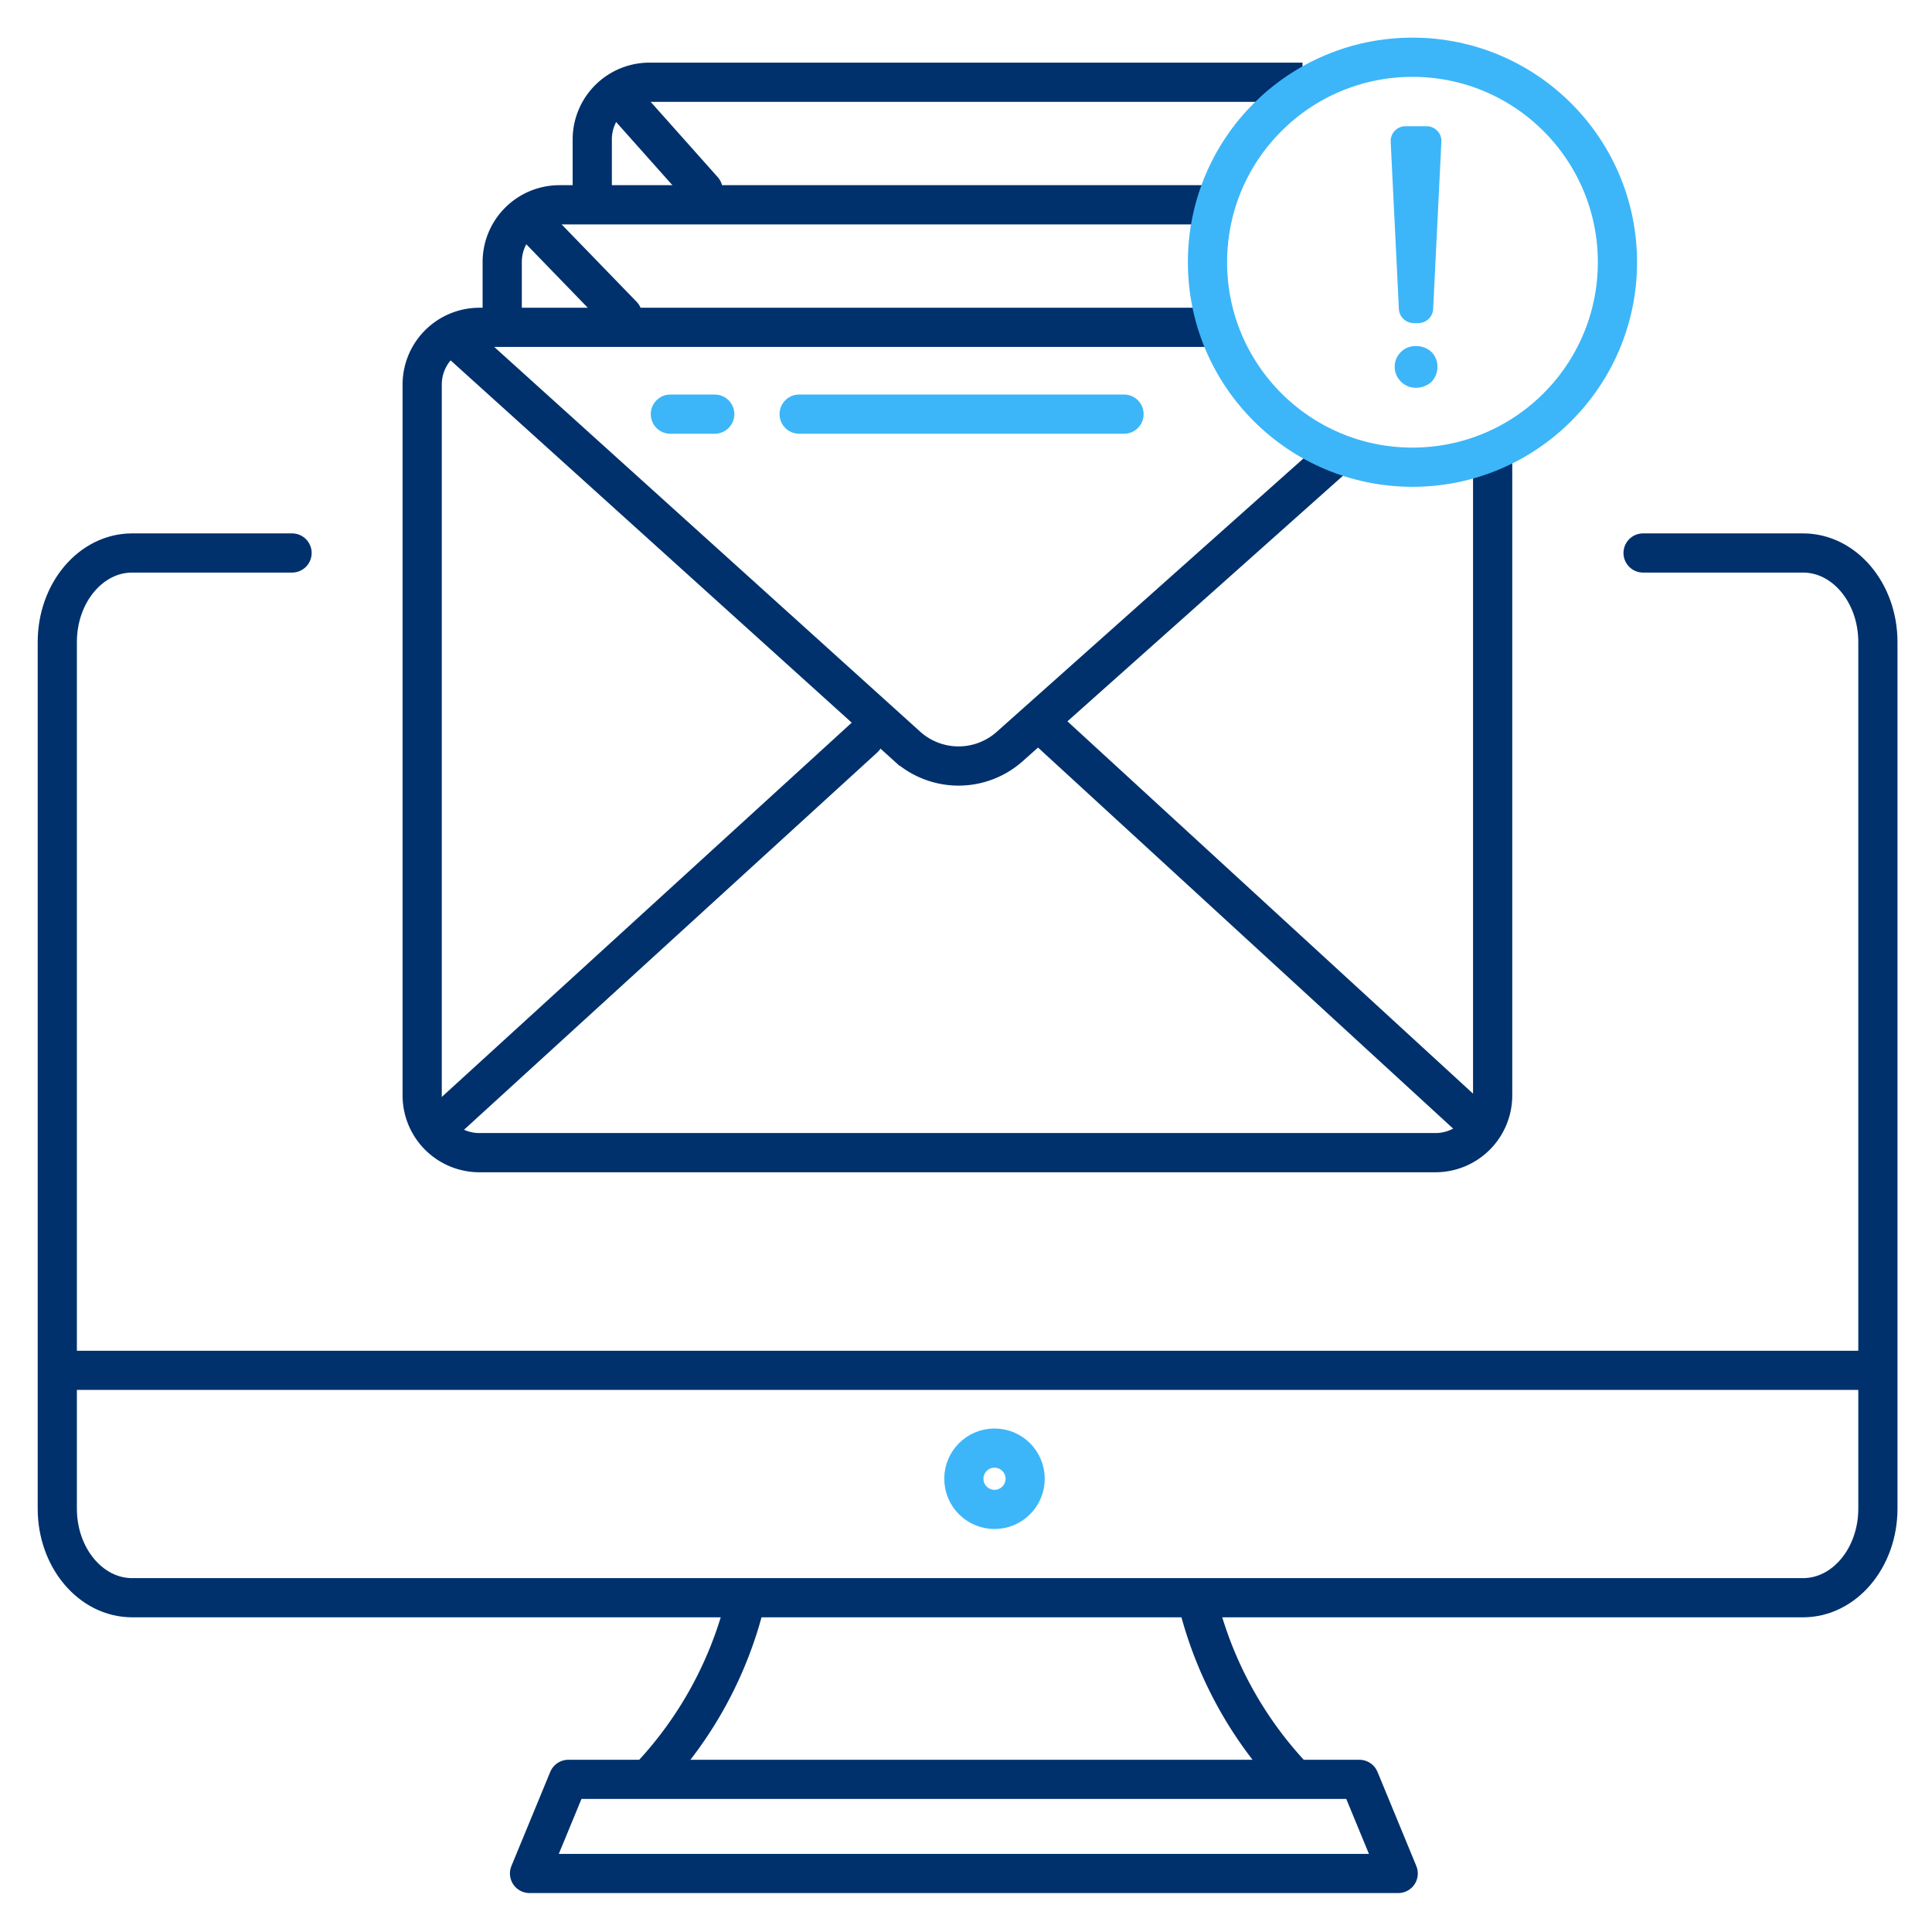
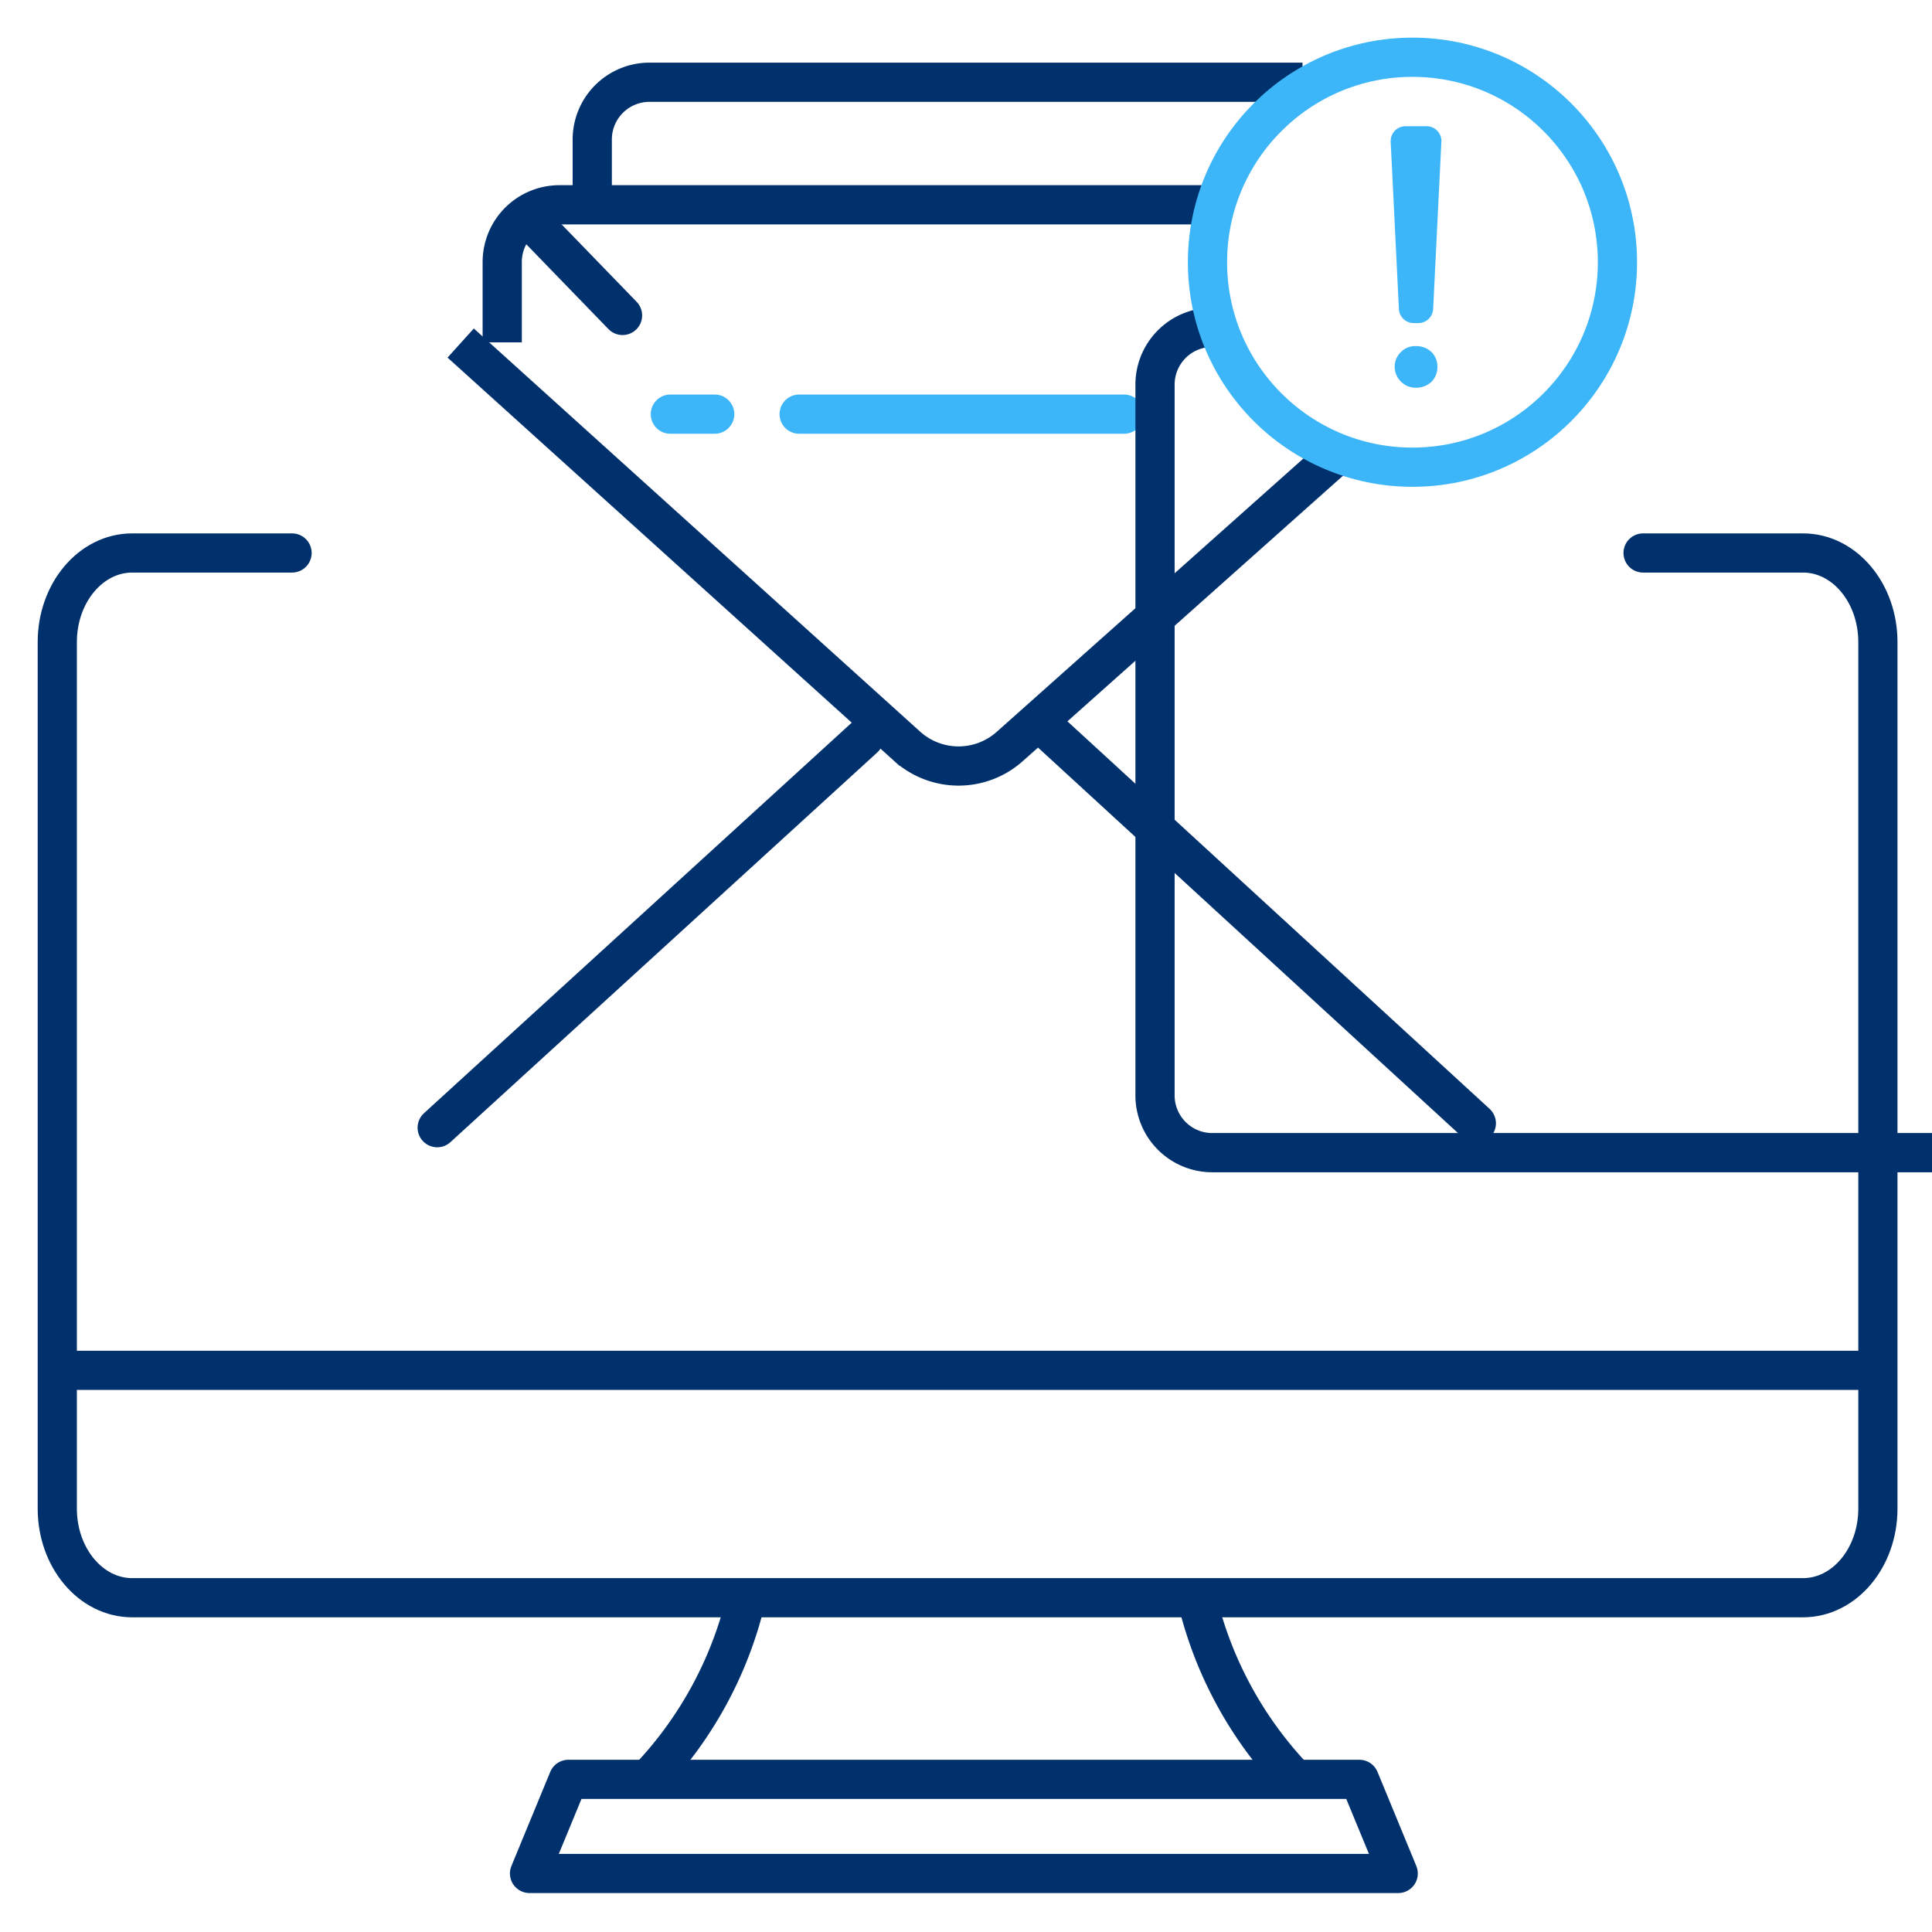
<svg xmlns="http://www.w3.org/2000/svg" width="135" height="135" viewBox="0 0 135 135">
  <g id="Group_650" data-name="Group 650" transform="translate(-893 -849)">
    <g id="Group_634" data-name="Group 634" transform="translate(42.5 3.543)">
      <g id="Group_631" data-name="Group 631" transform="translate(550.172 -207.245)">
        <path id="Path_1242" data-name="Path 1242" d="M332.518,1076.673l31.188,28.169a5.373,5.373,0,0,0,7.176.024l22.8-20.322" fill="none" stroke="#00316c" stroke-width="2.74" />
        <path id="Path_1243" data-name="Path 1243" d="M330.877,1131.5l29.825-27.23" fill="none" stroke="#00316c" stroke-linecap="round" stroke-linejoin="round" stroke-width="2.74" />
        <path id="Path_1244" data-name="Path 1244" d="M403.488,1131.193l-30.32-27.831" fill="none" stroke="#00316c" stroke-linecap="round" stroke-linejoin="round" stroke-width="2.74" />
        <path id="Path_1245" data-name="Path 1245" d="M356.17,1081.64h22.7" fill="none" stroke="#3cb6f8" stroke-linecap="round" stroke-width="2.74" />
        <path id="Path_1246" data-name="Path 1246" d="M347.17,1081.64h3.1" fill="none" stroke="#3cb6f8" stroke-linecap="round" stroke-width="2.74" />
        <path id="Path_1242-2" data-name="Path 1242" d="M385.051,1067.012h-45.63a4,4,0,0,0-4,4v5.612" fill="none" stroke="#00316c" stroke-width="2.74" />
        <line id="Line_1228" data-name="Line 1228" x1="6.136" y1="6.334" transform="translate(337.692 1068.41)" fill="none" stroke="#00316c" stroke-linecap="round" stroke-width="2.74" />
        <path id="Path_1243-2" data-name="Path 1243" d="M391.343,1058.449H345.712a4,4,0,0,0-4,4v5.612" fill="none" stroke="#00316c" stroke-width="2.74" />
-         <path id="Path_1250" data-name="Path 1250" d="M5.471,6.141,0,0" transform="translate(343.984 1059.847)" fill="none" stroke="#00316c" stroke-linecap="round" stroke-width="2.74" />
-         <path id="Path_1244-2" data-name="Path 1244" d="M385.036,1075.576H333.828a4,4,0,0,0-4,4v49.669a4,4,0,0,0,4,4h66.8a4,4,0,0,0,4-4v-44.932" fill="none" stroke="#00316c" stroke-linecap="round" stroke-linejoin="round" stroke-width="2.74" />
+         <path id="Path_1244-2" data-name="Path 1244" d="M385.036,1075.576a4,4,0,0,0-4,4v49.669a4,4,0,0,0,4,4h66.8a4,4,0,0,0,4-4v-44.932" fill="none" stroke="#00316c" stroke-linecap="round" stroke-linejoin="round" stroke-width="2.74" />
        <circle id="Ellipse_76" data-name="Ellipse 76" cx="14.323" cy="14.323" r="14.323" transform="translate(384.702 1056.702)" fill="none" stroke="#3cb6f8" stroke-width="2.74" />
        <g id="Group_630" data-name="Group 630">
          <path id="Path_1245-2" data-name="Path 1245" d="M400.345,1077.291a1.42,1.42,0,0,1,.424,1.04,1.466,1.466,0,0,1-.424,1.059,1.563,1.563,0,0,1-1.079.405,1.423,1.423,0,0,1-1.04-.424,1.442,1.442,0,0,1,0-2.08,1.408,1.408,0,0,1,1.04-.405A1.53,1.53,0,0,1,400.345,1077.291Zm.7-14.682-.574,11.684a1.035,1.035,0,0,1-1.034.984h-.326a1.035,1.035,0,0,1-1.034-.984l-.574-11.684a1.037,1.037,0,0,1,1.035-1.087h1.473A1.036,1.036,0,0,1,401.047,1062.609Z" fill="#3cb6f8" />
        </g>
      </g>
      <g id="Group_632" data-name="Group 632" transform="translate(546.426 -185.987)">
        <path id="Path_1246-2" data-name="Path 1246" d="M324.974,1070.084H313.8c-2.888,0-5.231,2.786-5.231,6.224v60.554c0,3.438,2.342,6.224,5.231,6.224H430.554c2.888,0,5.231-2.786,5.231-6.224v-60.554c0-3.438-2.342-6.224-5.231-6.224H419.377" transform="translate(-0.492)" fill="none" stroke="#00316c" stroke-linecap="round" stroke-linejoin="round" stroke-width="2.738" />
        <line id="Line_1230" data-name="Line 1230" x2="126.207" transform="translate(308.566 1127.198)" fill="none" stroke="#00316c" stroke-linecap="round" stroke-linejoin="round" stroke-width="2.736" />
-         <circle id="Ellipse_77" data-name="Ellipse 77" cx="2.142" cy="2.142" r="2.142" transform="translate(371.424 1132.631)" fill="none" stroke="#3cb6f8" stroke-linecap="round" stroke-linejoin="round" stroke-width="2.738" />
        <path id="Path_1247" data-name="Path 1247" d="M401.655,1155.608h-60.7l2.714-6.576h55.273Z" transform="translate(0.12 6.746)" fill="none" stroke="#00316c" stroke-linecap="round" stroke-linejoin="round" stroke-width="2.738" />
        <g id="Group_633" data-name="Group 633" transform="translate(-3.253)">
          <path id="Path_1248" data-name="Path 1248" d="M355.919,1137.614a27.348,27.348,0,0,1-6.576,12.141" transform="translate(3.484 5.77)" fill="none" stroke="#00316c" stroke-linecap="round" stroke-linejoin="round" stroke-width="2.738" />
          <path id="Path_1249" data-name="Path 1249" d="M384.527,1137.614a27.348,27.348,0,0,0,6.576,12.141" transform="translate(6.491 5.77)" fill="none" stroke="#00316c" stroke-linecap="round" stroke-linejoin="round" stroke-width="2.738" />
        </g>
      </g>
    </g>
-     <rect id="Rectangle_642" data-name="Rectangle 642" width="135" height="135" transform="translate(893 849)" fill="none" />
  </g>
</svg>